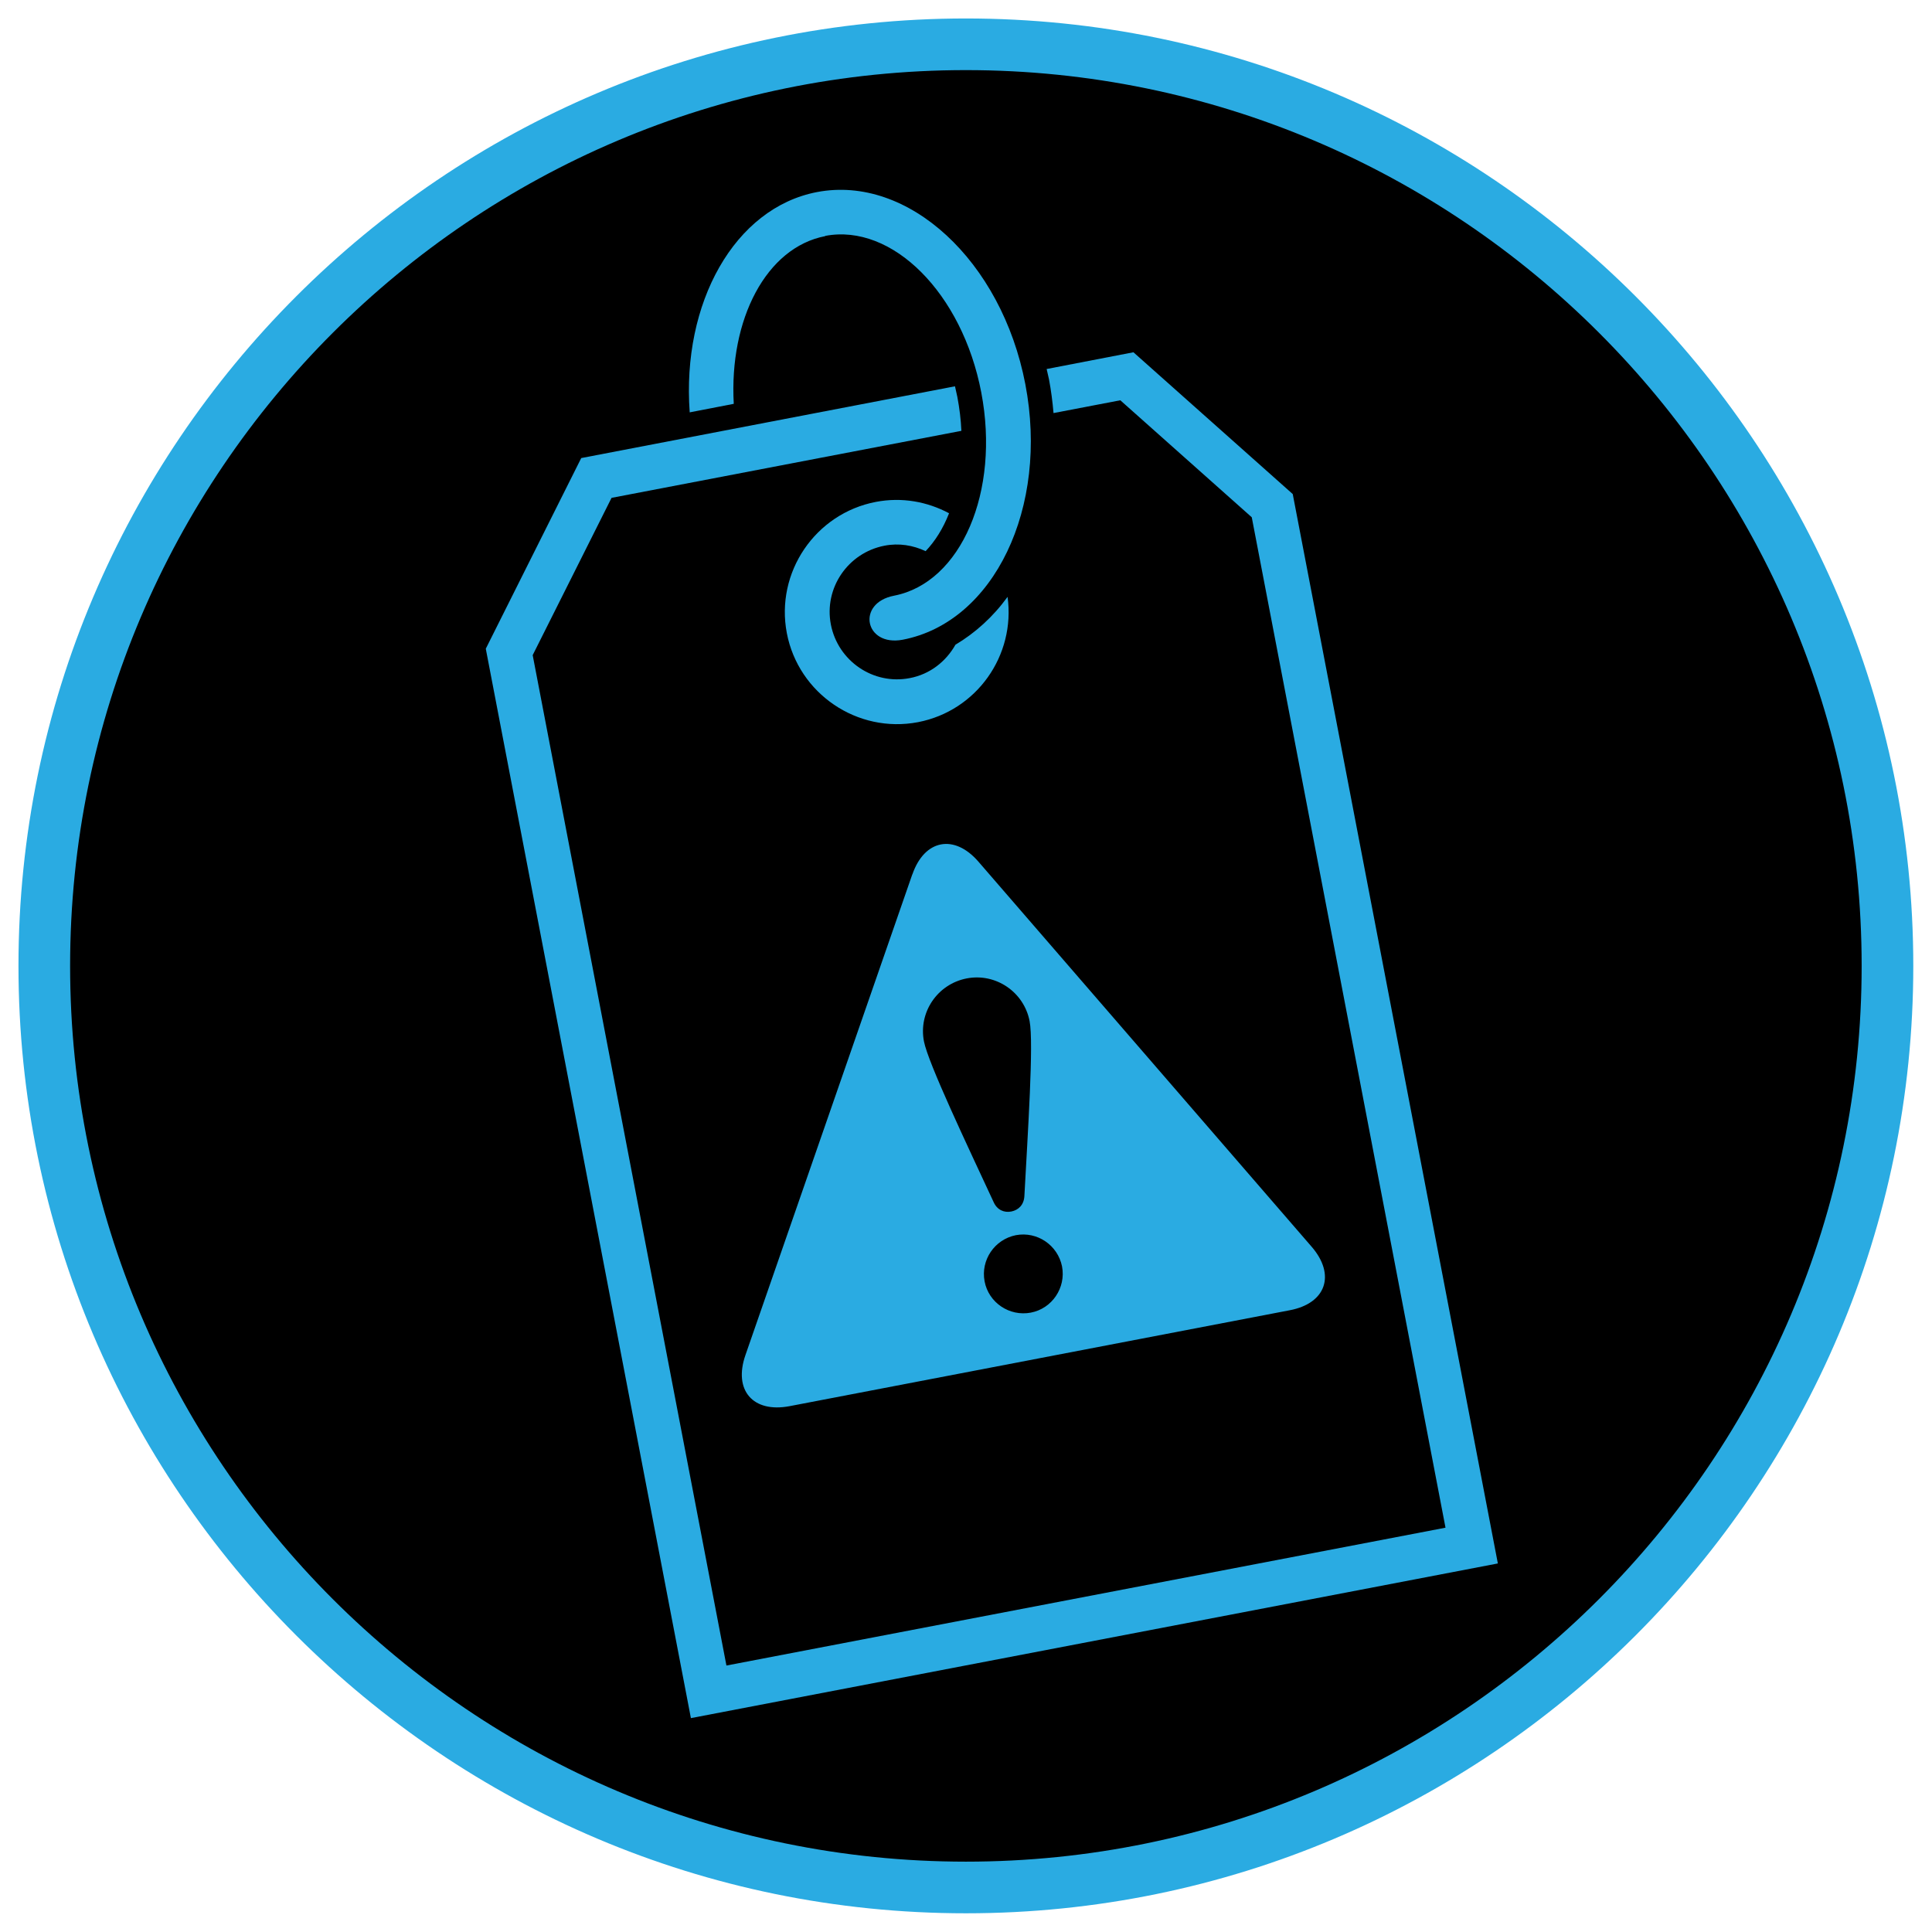
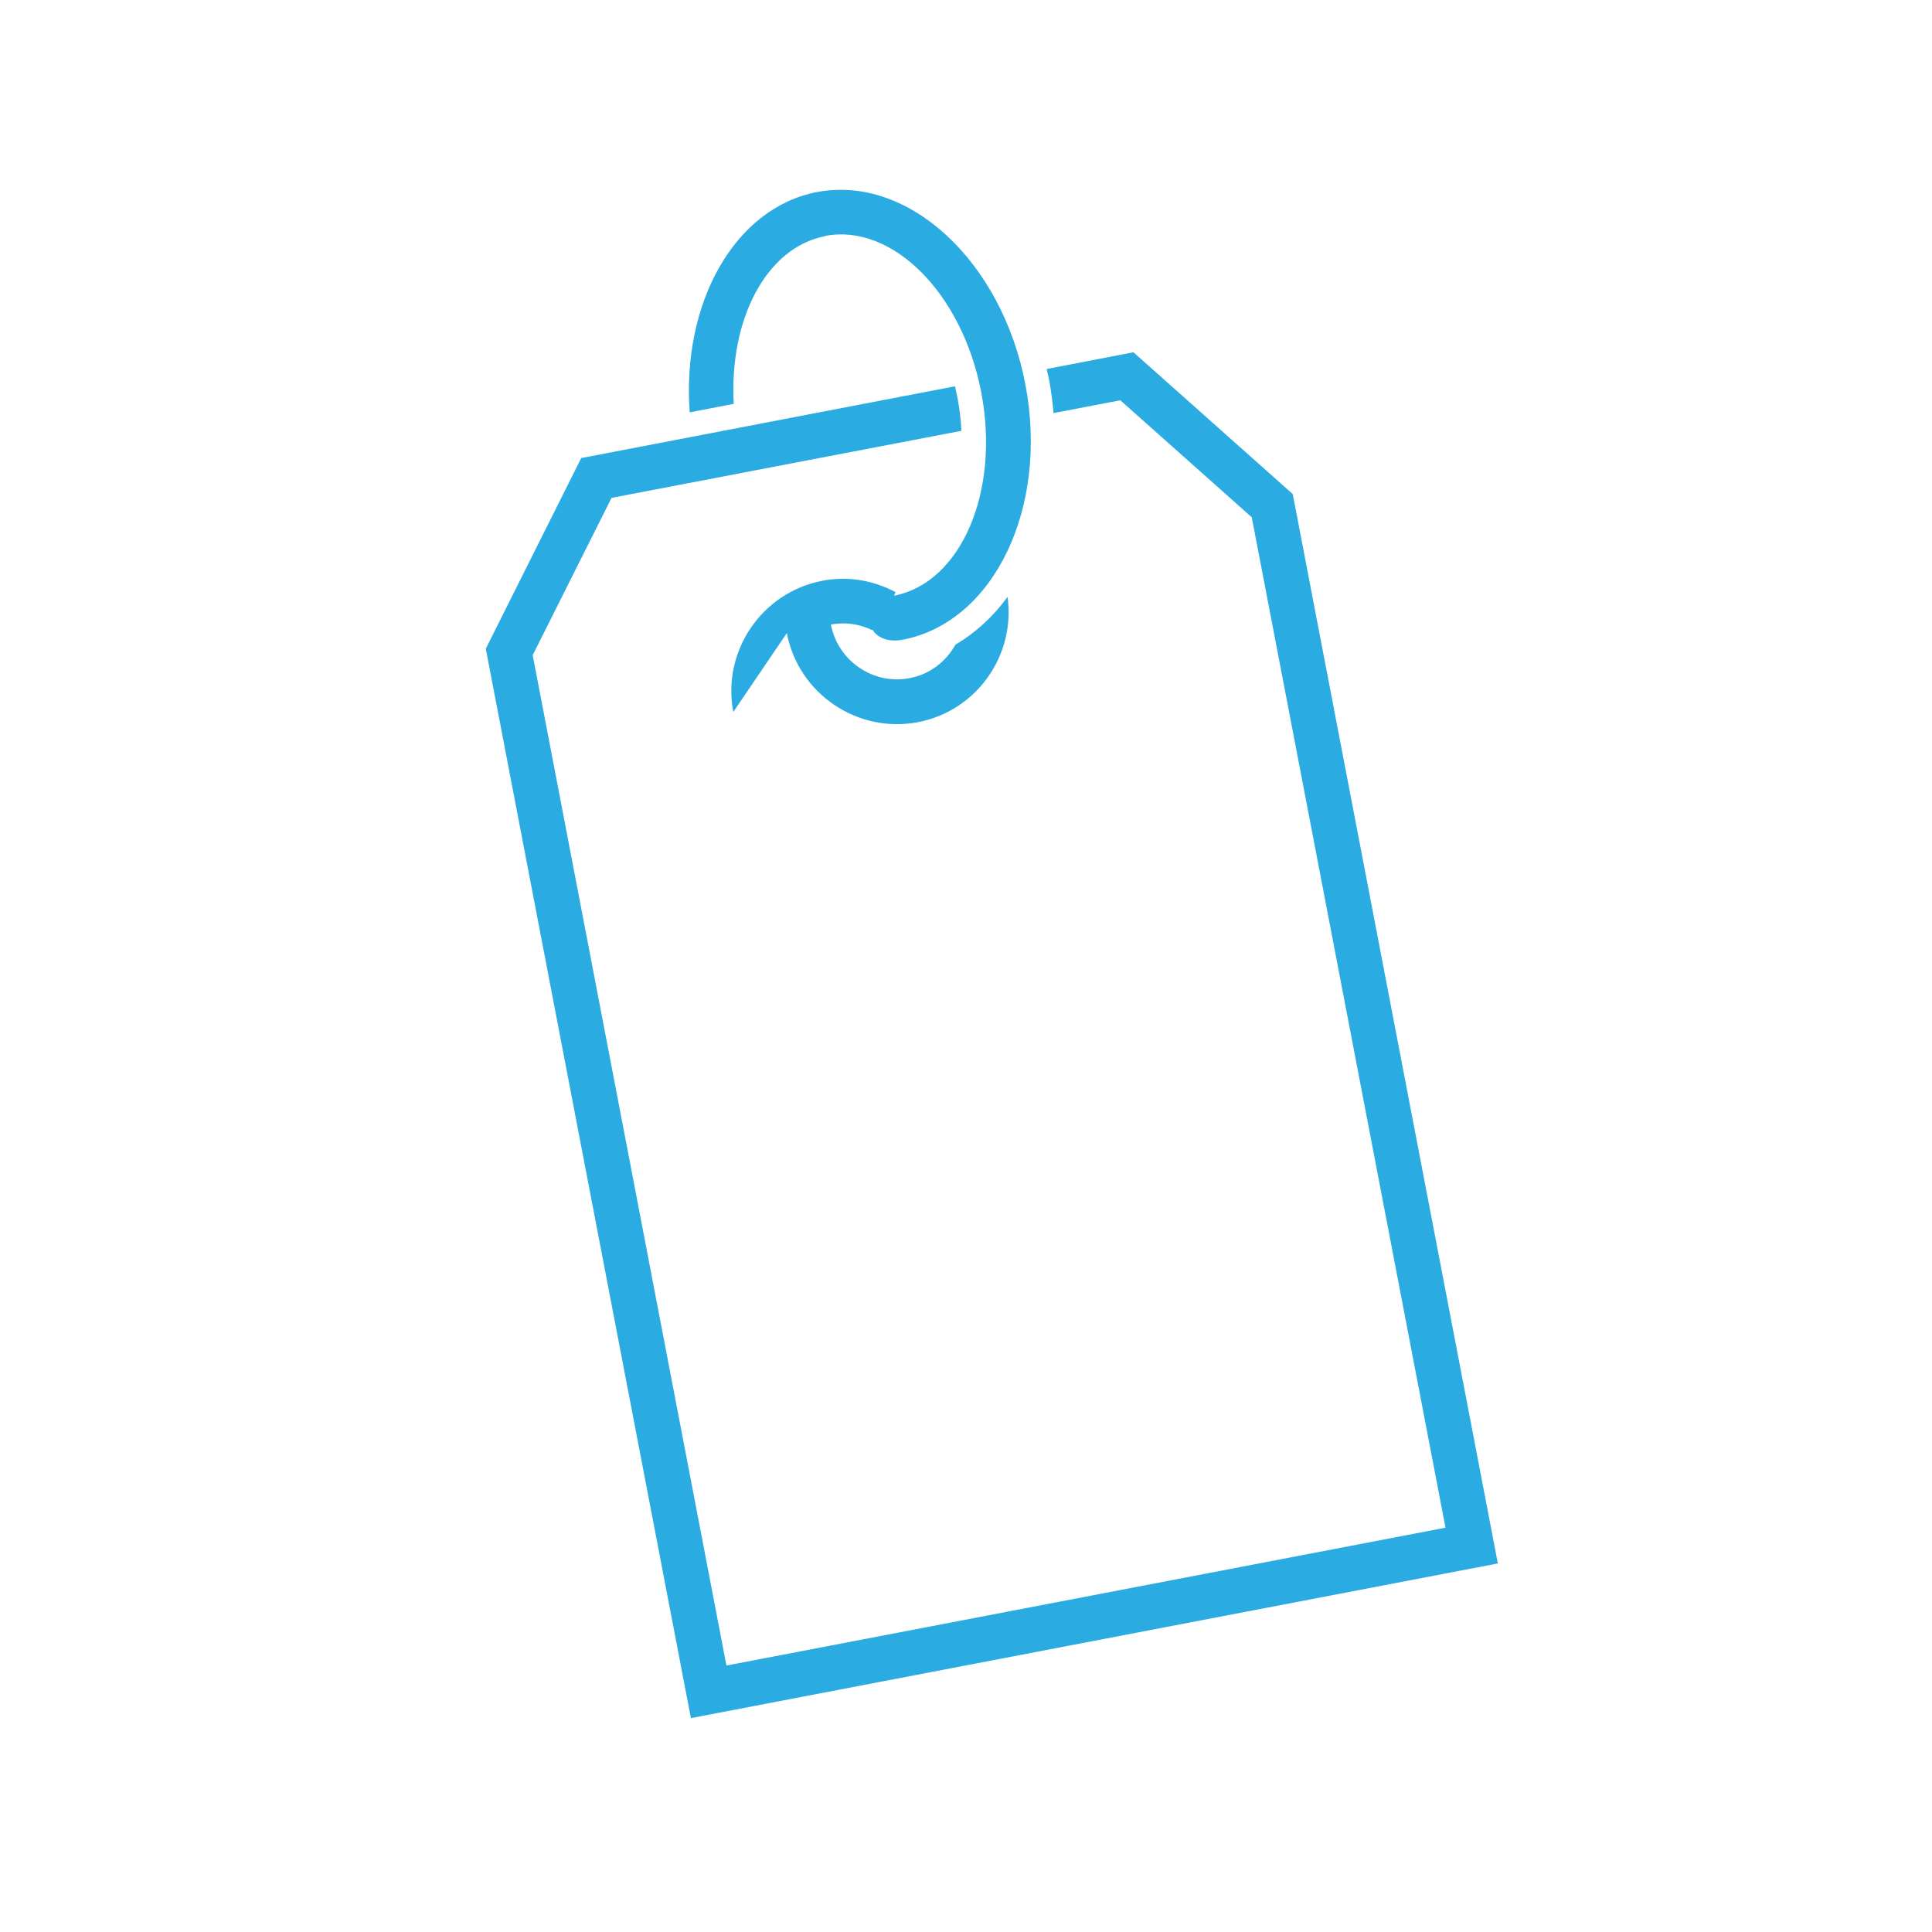
<svg xmlns="http://www.w3.org/2000/svg" version="1.1" viewBox="0 0 815.7 815.7">
  <defs>
    <style> .cls-1 { fill: #2aabe2; } </style>
  </defs>
  <g>
    <g id="Layer_1">
      <g id="Layer_1-2" data-name="Layer_1">
        <g>
-           <path d="M407.8,14.7C191.1,14.7,14.7,191.1,14.7,407.8s176.3,393.1,393.1,393.1,393.1-176.3,393.1-393.1S624.6,14.7,407.8,14.7Z" />
          <g>
-             <path class="cls-1" d="M807.8,407.8c0-220.6-179.4-400-400-400S7.8,187.3,7.8,407.8s179.4,400,400,400,400-179.4,400-400ZM29.6,407.8C29.6,199.3,199.3,29.6,407.8,29.6s378.2,169.6,378.2,378.2-169.6,378.2-378.2,378.2S29.6,616.4,29.6,407.8Z" />
            <g>
              <path class="cls-1" d="M478.7,148.7l-36.8,7.1c.3,1.5.7,2.9,1,4.4.9,4.8,1.5,9.5,1.9,14.2l28.2-5.4,55.5,49.4,81.8,426.6-303.6,58.2-81.8-426.6,33.3-66.4,147.7-28.3c-.2-4.7-.8-9.5-1.7-14.3-.3-1.5-.7-3-1-4.5l-157.8,30.3-40.3,80.5,86.6,451.5,340.7-65.3-86.6-451.5-67.3-59.9h.2Z" />
-               <path class="cls-1" d="M332.2,267.3c4.9,25.6,29.8,42.5,55.4,37.6,24.8-4.8,41.2-28.2,37.8-52.9-6.1,8.4-13.6,15.2-22,20.2-4,7.1-10.8,12.5-19.3,14.1-15.4,3-30.3-7.2-33.3-22.6s7.2-30.3,22.6-33.3c6.1-1.2,12.1-.2,17.4,2.3,4-4.2,7.4-9.6,9.9-16-9.2-4.9-19.9-6.9-30.9-4.8-25.6,4.9-42.5,29.8-37.6,55.4h0Z" />
-               <path class="cls-1" d="M385.2,369.1l-70.5,203.1c-5.1,14.8,3.2,24.4,18.6,21.5l211.2-40.5c15.4-2.9,19.5-15,9.3-26.8l-140.7-162.6c-10.2-11.8-22.8-9.4-27.9,5.4h0ZM435.2,554.2c-9,1.7-17.8-4.2-19.5-13.2s4.2-17.7,13.2-19.5c9-1.7,17.7,4.2,19.5,13.2,1.7,9-4.2,17.8-13.2,19.5ZM434.7,431.1c1.8,9.2-.8,47.6-2.2,73.9-.2,3.7-2.5,5.9-5.5,6.5-3,.6-6-.6-7.5-4-11.1-23.9-27.6-58.6-29.4-67.8-2.4-12.3,5.7-24.2,18-26.6s24.2,5.7,26.6,18h0Z" />
+               <path class="cls-1" d="M332.2,267.3c4.9,25.6,29.8,42.5,55.4,37.6,24.8-4.8,41.2-28.2,37.8-52.9-6.1,8.4-13.6,15.2-22,20.2-4,7.1-10.8,12.5-19.3,14.1-15.4,3-30.3-7.2-33.3-22.6c6.1-1.2,12.1-.2,17.4,2.3,4-4.2,7.4-9.6,9.9-16-9.2-4.9-19.9-6.9-30.9-4.8-25.6,4.9-42.5,29.8-37.6,55.4h0Z" />
              <path class="cls-1" d="M348.4,99.6c28.3-5.4,57.9,24.2,65.9,66.1,8,41.9-8.5,80.3-36.8,85.8-16.1,3.1-12.4,21.6,3.6,18.6,38.6-7.4,61.8-55.8,51.8-107.9-10-52.1-49.5-88.5-88-81.1-34.8,6.7-57.1,46.8-53.7,93l18.6-3.6c-2-35.7,13.7-66,38.6-70.8h0Z" />
            </g>
          </g>
        </g>
      </g>
    </g>
  </g>
</svg>